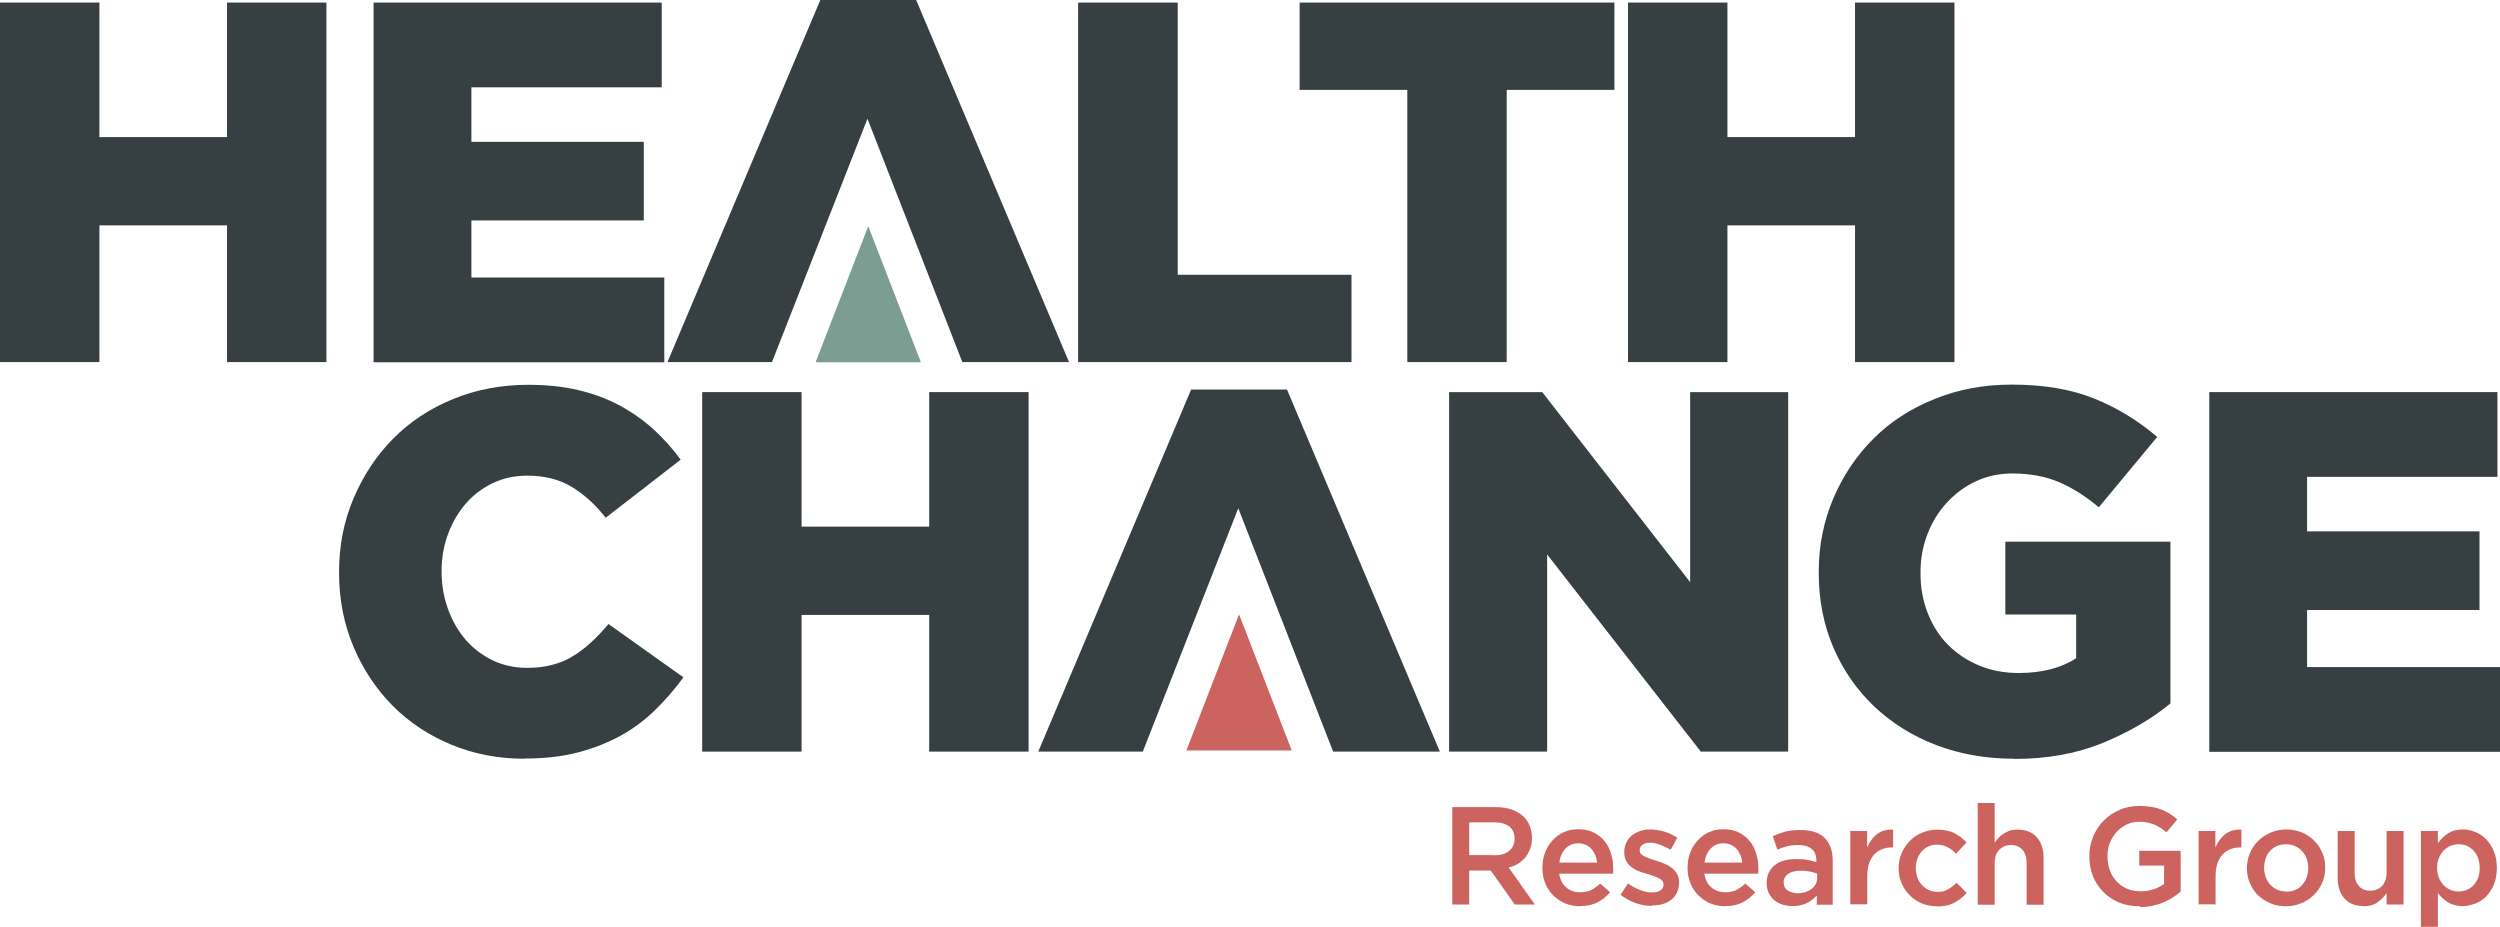
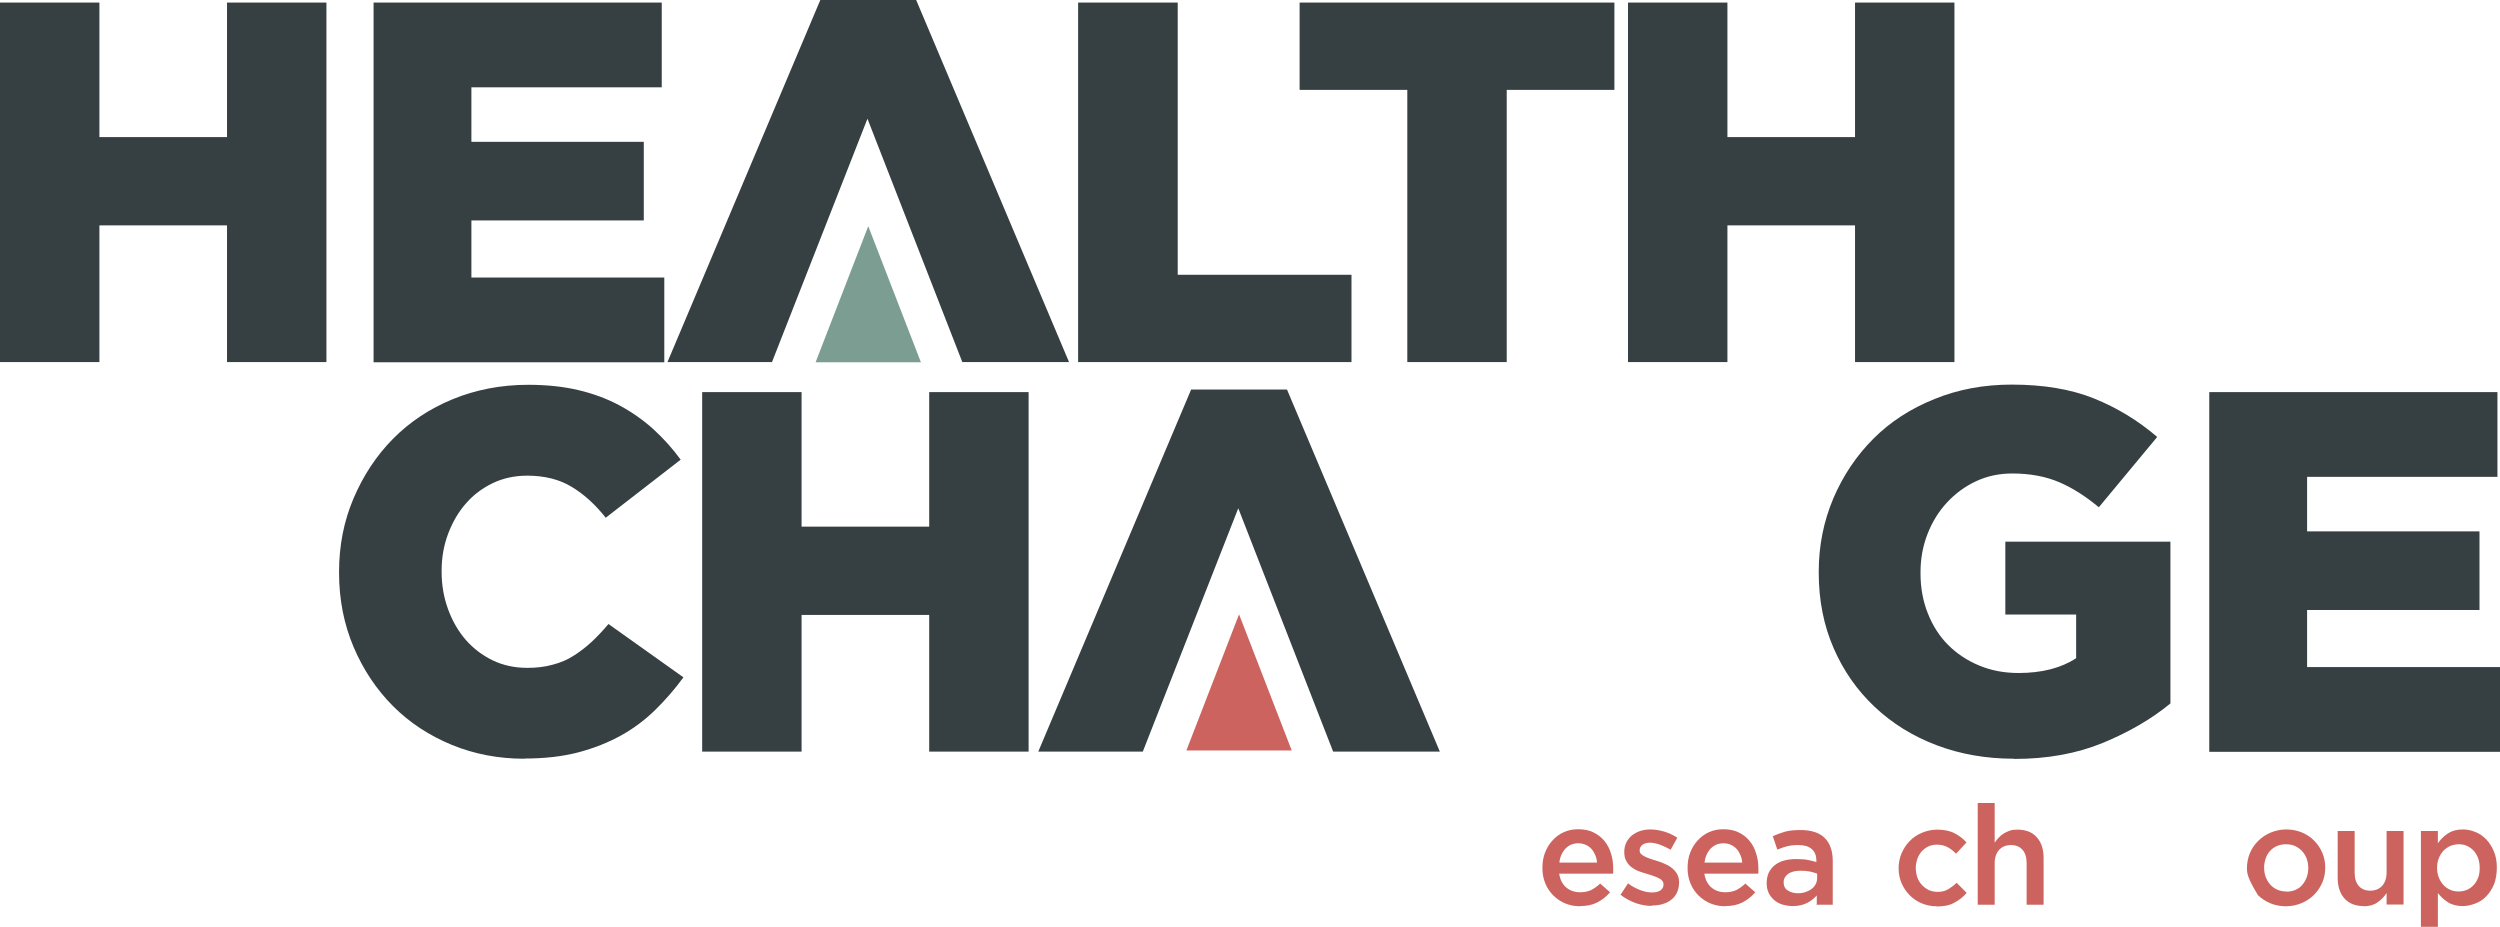
<svg xmlns="http://www.w3.org/2000/svg" width="410" height="152" viewBox="0 0 410 152" fill="none">
  <path d="M85.978 124.431C81.773 124.431 77.827 123.686 74.107 122.164C70.419 120.641 67.185 118.535 64.468 115.814C61.751 113.093 59.583 109.853 57.998 106.128C56.413 102.402 55.605 98.32 55.605 93.947V93.785C55.605 89.509 56.381 85.524 57.966 81.766C59.551 78.041 61.686 74.769 64.435 71.983C67.185 69.197 70.452 67.026 74.237 65.471C78.021 63.916 82.162 63.106 86.625 63.106C89.666 63.106 92.416 63.398 94.874 63.981C97.332 64.564 99.597 65.406 101.635 66.508C103.672 67.609 105.516 68.905 107.198 70.428C108.848 71.95 110.336 73.603 111.63 75.384L99.338 84.909C97.656 82.77 95.812 81.086 93.774 79.855C91.769 78.624 89.31 78.008 86.464 78.008C84.394 78.008 82.485 78.43 80.803 79.239C79.121 80.049 77.633 81.151 76.404 82.576C75.175 83.969 74.204 85.654 73.493 87.533C72.781 89.444 72.425 91.453 72.425 93.591V93.753C72.425 95.956 72.781 97.996 73.493 99.94C74.204 101.884 75.175 103.536 76.404 104.961C77.633 106.354 79.121 107.488 80.803 108.298C82.485 109.108 84.394 109.529 86.464 109.529C87.984 109.529 89.375 109.367 90.636 109.011C91.898 108.687 93.063 108.201 94.098 107.521C95.133 106.873 96.103 106.128 97.041 105.253C97.979 104.378 98.885 103.407 99.791 102.337L112.083 111.084C110.692 112.996 109.139 114.777 107.489 116.397C105.84 118.017 103.964 119.442 101.861 120.609C99.758 121.775 97.397 122.714 94.809 123.395C92.189 124.075 89.278 124.399 86.011 124.399L85.978 124.431Z" fill="#364043" />
  <path d="M115.156 64.305H131.459V86.367H152.388V64.305H168.691V123.265H152.388V100.848H131.459V123.265H115.156V64.305Z" fill="#364043" />
  <path d="M187.42 123.265H170.276L195.345 63.884H211.066L236.135 123.265H218.635L203.076 83.354L187.42 123.265Z" fill="#364043" />
-   <path d="M237.656 64.305H252.924L277.184 95.47V64.305H293.261V123.265H278.931L253.732 90.935V123.265H237.656V64.305Z" fill="#364043" />
  <path d="M330.297 124.431C325.704 124.431 321.466 123.686 317.552 122.196C313.638 120.706 310.274 118.6 307.428 115.911C304.581 113.222 302.317 110.015 300.699 106.257C299.082 102.532 298.273 98.418 298.273 93.915V93.753C298.273 89.477 299.082 85.492 300.667 81.734C302.252 78.008 304.452 74.736 307.234 71.95C310.016 69.164 313.38 66.994 317.261 65.439C321.143 63.852 325.38 63.074 329.909 63.074C335.117 63.074 339.613 63.819 343.398 65.342C347.182 66.864 350.644 68.97 353.781 71.659L344.207 83.192C342.072 81.41 339.904 80.017 337.705 79.078C335.505 78.138 332.917 77.652 330.006 77.652C327.871 77.652 325.898 78.073 324.087 78.915C322.275 79.758 320.69 80.924 319.332 82.382C317.973 83.84 316.905 85.557 316.129 87.533C315.353 89.509 314.965 91.615 314.965 93.85V94.012C314.965 96.377 315.353 98.547 316.162 100.588C316.97 102.629 318.07 104.346 319.493 105.771C320.917 107.197 322.631 108.331 324.572 109.141C326.513 109.95 328.647 110.372 331.041 110.372C334.858 110.372 338.028 109.562 340.487 107.942V100.783H328.874V88.829H355.949V115.361C352.811 117.952 349.091 120.09 344.854 121.84C340.584 123.589 335.764 124.464 330.394 124.464L330.297 124.431Z" fill="#364043" />
  <path d="M362.32 64.305H409.58V78.203H378.364V87.144H406.636V100.038H378.364V109.4H410V123.298H362.32V64.338V64.305Z" fill="#364043" />
  <path d="M0 0.421H16.303V22.482H37.232V0.421H53.535V59.381H37.232V36.963H16.303V59.381H0V0.421Z" fill="#364043" />
  <path d="M61.266 0.421H108.525V14.319H77.31V23.26H105.581V36.153H77.31V45.515H108.945V59.413H61.266V0.453V0.421Z" fill="#364043" />
  <path d="M126.606 59.381H109.462L134.531 0H150.252L175.321 59.381H157.821L142.262 19.47L126.606 59.381Z" fill="#364043" />
  <path d="M176.843 0.421H193.146V45.062H221.644V59.381H176.811V0.421H176.843Z" fill="#364043" />
  <path d="M230.798 14.74H213.136V0.421H264.762V14.74H247.101V59.381H230.798V14.74Z" fill="#364043" />
  <path d="M266.994 0.421H283.297V22.482H304.226V0.421H320.529V59.381H304.226V36.963H283.297V59.381H266.994V0.421Z" fill="#364043" />
  <path d="M142.393 37.093L133.756 59.413H151.029L142.393 37.093Z" fill="#7C9D92" />
  <path d="M203.205 100.75L194.568 123.071H211.842L203.205 100.75Z" fill="#CC635E" />
-   <path d="M238.204 132.368H245.321C246.323 132.368 247.229 132.497 247.973 132.789C248.749 133.08 249.396 133.469 249.914 133.955C250.334 134.409 250.658 134.895 250.884 135.478C251.111 136.061 251.24 136.709 251.24 137.389C251.24 138.102 251.143 138.685 250.949 139.203C250.755 139.722 250.496 140.175 250.173 140.596C249.849 140.985 249.429 141.341 248.976 141.633C248.523 141.924 248.005 142.119 247.423 142.281L251.725 148.339H248.426L244.48 142.767H240.954V148.339H238.172V132.368H238.204ZM245.094 140.272C246.097 140.272 246.906 140.046 247.488 139.56C248.07 139.074 248.394 138.426 248.394 137.583C248.394 136.676 248.103 135.996 247.52 135.543C246.938 135.089 246.129 134.862 245.062 134.862H240.954V140.24H245.062L245.094 140.272Z" fill="#CC635E" />
  <path d="M259.165 148.631C258.291 148.631 257.483 148.469 256.739 148.177C255.995 147.886 255.348 147.432 254.766 146.881C254.216 146.331 253.763 145.683 253.439 144.905C253.116 144.128 252.954 143.285 252.954 142.346C252.954 141.439 253.084 140.629 253.375 139.852C253.666 139.106 254.054 138.426 254.604 137.843C255.121 137.26 255.736 136.806 256.448 136.482C257.159 136.158 257.936 135.996 258.809 135.996C259.779 135.996 260.62 136.158 261.332 136.515C262.044 136.871 262.658 137.325 263.143 137.94C263.629 138.523 263.984 139.236 264.211 140.013C264.47 140.791 264.567 141.633 264.567 142.508C264.567 142.637 264.567 142.767 264.567 142.897C264.567 143.026 264.567 143.156 264.534 143.285H255.704C255.865 144.29 256.253 145.035 256.868 145.553C257.483 146.071 258.259 146.331 259.165 146.331C259.844 146.331 260.426 146.201 260.944 145.974C261.429 145.715 261.947 145.359 262.432 144.905L264.049 146.331C263.467 147.011 262.788 147.562 261.979 147.983C261.17 148.404 260.232 148.598 259.132 148.598L259.165 148.631ZM261.914 141.471C261.882 141.018 261.785 140.629 261.623 140.24C261.461 139.852 261.267 139.528 261.009 139.236C260.75 138.944 260.426 138.718 260.07 138.556C259.715 138.394 259.294 138.297 258.841 138.297C258 138.297 257.289 138.588 256.739 139.171C256.189 139.754 255.833 140.532 255.736 141.471H261.914Z" fill="#CC635E" />
  <path d="M270.874 148.566C270.001 148.566 269.127 148.404 268.254 148.112C267.381 147.789 266.54 147.335 265.763 146.752L266.992 144.873C267.639 145.359 268.319 145.715 268.998 145.974C269.677 146.234 270.324 146.363 270.939 146.363C271.553 146.363 272.006 146.234 272.33 146.007C272.653 145.78 272.815 145.456 272.815 145.067C272.815 144.808 272.75 144.581 272.588 144.419C272.459 144.257 272.233 144.095 272.006 143.998C271.747 143.869 271.456 143.771 271.133 143.642C270.809 143.545 270.454 143.415 270.13 143.318C269.677 143.188 269.257 143.059 268.804 142.897C268.351 142.735 267.963 142.508 267.607 142.249C267.251 141.99 266.96 141.666 266.734 141.245C266.507 140.856 266.378 140.37 266.378 139.787C266.378 139.171 266.475 138.685 266.701 138.199C266.928 137.746 267.219 137.357 267.607 137.033C267.995 136.709 268.448 136.482 268.966 136.288C269.483 136.126 270.033 136.029 270.648 136.029C271.392 136.029 272.168 136.159 272.944 136.385C273.721 136.612 274.432 136.968 275.079 137.39L273.979 139.366C273.397 139.009 272.815 138.75 272.233 138.523C271.65 138.329 271.1 138.199 270.583 138.199C270.065 138.199 269.645 138.329 269.354 138.556C269.063 138.783 268.901 139.074 268.901 139.43C268.901 139.69 268.966 139.884 269.127 140.046C269.289 140.208 269.483 140.338 269.742 140.467C270.001 140.597 270.292 140.726 270.615 140.823C270.939 140.953 271.295 141.05 271.618 141.147C272.071 141.277 272.491 141.439 272.944 141.633C273.397 141.828 273.785 142.022 274.141 142.314C274.497 142.605 274.788 142.897 275.015 143.286C275.241 143.674 275.37 144.128 275.37 144.679C275.37 145.359 275.241 145.91 275.015 146.396C274.788 146.881 274.465 147.27 274.076 147.562C273.688 147.886 273.203 148.113 272.653 148.275C272.103 148.436 271.521 148.501 270.906 148.501L270.874 148.566Z" fill="#CC635E" />
  <path d="M282.973 148.631C282.1 148.631 281.291 148.469 280.547 148.177C279.803 147.886 279.156 147.432 278.574 146.881C278.024 146.331 277.571 145.683 277.248 144.905C276.924 144.128 276.763 143.285 276.763 142.346C276.763 141.439 276.892 140.629 277.183 139.852C277.474 139.106 277.863 138.426 278.412 137.843C278.93 137.26 279.545 136.806 280.256 136.482C280.968 136.158 281.744 135.996 282.618 135.996C283.588 135.996 284.429 136.158 285.141 136.515C285.852 136.871 286.467 137.325 286.952 137.94C287.437 138.523 287.793 139.236 288.02 140.013C288.278 140.791 288.375 141.633 288.375 142.508C288.375 142.637 288.375 142.767 288.375 142.897C288.375 143.026 288.375 143.156 288.343 143.285H279.512C279.674 144.29 280.062 145.035 280.677 145.553C281.291 146.071 282.068 146.331 282.973 146.331C283.653 146.331 284.235 146.201 284.752 145.974C285.238 145.715 285.755 145.359 286.24 144.905L287.858 146.331C287.276 147.011 286.596 147.562 285.788 147.983C284.979 148.404 284.041 148.598 282.941 148.598L282.973 148.631ZM285.723 141.471C285.691 141.018 285.594 140.629 285.432 140.24C285.27 139.852 285.076 139.528 284.817 139.236C284.558 138.944 284.235 138.718 283.879 138.556C283.523 138.394 283.103 138.297 282.65 138.297C281.809 138.297 281.097 138.588 280.547 139.171C279.997 139.754 279.642 140.532 279.545 141.471H285.723Z" fill="#CC635E" />
  <path d="M297.95 148.339V146.849C297.529 147.335 297.011 147.756 296.365 148.08C295.718 148.404 294.941 148.598 294.036 148.598C293.453 148.598 292.903 148.501 292.386 148.372C291.868 148.21 291.415 147.983 291.027 147.659C290.639 147.335 290.316 146.946 290.089 146.493C289.863 146.039 289.733 145.488 289.733 144.873C289.733 144.16 289.863 143.577 290.089 143.091C290.348 142.605 290.672 142.184 291.092 141.86C291.513 141.536 292.03 141.277 292.645 141.115C293.259 140.953 293.906 140.888 294.585 140.888C295.265 140.888 295.944 140.921 296.429 141.018C296.947 141.115 297.432 141.245 297.885 141.374V141.147C297.885 140.305 297.626 139.657 297.109 139.236C296.591 138.783 295.879 138.588 294.909 138.588C294.23 138.588 293.615 138.653 293.098 138.783C292.58 138.912 292.03 139.107 291.48 139.333L290.736 137.13C291.415 136.839 292.095 136.58 292.774 136.385C293.486 136.191 294.327 136.126 295.297 136.126C297.076 136.126 298.435 136.58 299.276 137.454C300.149 138.329 300.57 139.592 300.57 141.212V148.372H297.82L297.95 148.339ZM298.047 143.286C297.691 143.156 297.27 143.026 296.817 142.929C296.332 142.832 295.847 142.8 295.297 142.8C294.424 142.8 293.744 142.962 293.259 143.318C292.774 143.674 292.515 144.128 292.515 144.679C292.515 145.294 292.742 145.748 293.195 146.039C293.647 146.331 294.197 146.493 294.844 146.493C295.297 146.493 295.718 146.428 296.106 146.298C296.494 146.169 296.817 146.007 297.109 145.78C297.4 145.553 297.626 145.294 297.788 144.97C297.95 144.646 298.014 144.322 298.014 143.933V143.253L298.047 143.286Z" fill="#CC635E" />
-   <path d="M303.416 136.288H306.198V139.009C306.586 138.102 307.104 137.357 307.815 136.806C308.527 136.255 309.4 135.996 310.468 136.061V138.976H310.306C309.691 138.976 309.141 139.074 308.656 139.268C308.139 139.462 307.718 139.754 307.362 140.143C307.007 140.531 306.715 141.05 306.521 141.633C306.327 142.216 306.23 142.929 306.23 143.706V148.306H303.448V136.255L303.416 136.288Z" fill="#CC635E" />
  <path d="M317.648 148.631C316.743 148.631 315.934 148.469 315.158 148.145C314.381 147.821 313.734 147.367 313.184 146.817C312.635 146.266 312.182 145.586 311.858 144.841C311.535 144.095 311.373 143.286 311.373 142.411C311.373 141.504 311.535 140.694 311.858 139.949C312.182 139.204 312.602 138.523 313.184 137.94C313.734 137.357 314.414 136.904 315.19 136.58C315.966 136.256 316.775 136.061 317.681 136.061C318.813 136.061 319.783 136.256 320.527 136.644C321.271 137.033 321.951 137.519 322.5 138.167L320.786 140.014C320.366 139.56 319.913 139.204 319.427 138.945C318.942 138.685 318.36 138.523 317.648 138.523C317.131 138.523 316.678 138.621 316.257 138.815C315.837 139.009 315.481 139.301 315.158 139.625C314.866 139.981 314.608 140.37 314.446 140.856C314.284 141.342 314.187 141.828 314.187 142.346C314.187 142.929 314.284 143.415 314.446 143.901C314.608 144.387 314.867 144.776 315.19 145.132C315.513 145.489 315.902 145.748 316.322 145.974C316.775 146.169 317.26 146.266 317.778 146.266C318.425 146.266 319.007 146.136 319.492 145.845C319.977 145.553 320.463 145.197 320.883 144.776L322.533 146.428C321.95 147.108 321.271 147.659 320.495 148.048C319.751 148.469 318.78 148.663 317.584 148.663L317.648 148.631Z" fill="#CC635E" />
  <path d="M324.345 131.688H327.127V138.199C327.321 137.908 327.548 137.648 327.774 137.389C328 137.13 328.292 136.903 328.583 136.709C328.906 136.515 329.23 136.353 329.618 136.223C329.974 136.093 330.394 136.061 330.879 136.061C332.238 136.061 333.305 136.482 334.049 137.325C334.793 138.167 335.149 139.301 335.149 140.694V148.371H332.367V141.536C332.367 140.596 332.141 139.884 331.688 139.365C331.235 138.847 330.62 138.588 329.812 138.588C329.003 138.588 328.356 138.847 327.871 139.365C327.386 139.884 327.127 140.629 327.127 141.568V148.371H324.345V131.688Z" fill="#CC635E" />
-   <path d="M350.934 148.63C349.672 148.63 348.54 148.436 347.537 148.015C346.535 147.593 345.661 147.01 344.917 146.265C344.206 145.52 343.623 144.645 343.235 143.674C342.847 142.702 342.653 141.6 342.653 140.434C342.653 139.268 342.847 138.231 343.267 137.227C343.688 136.223 344.238 135.348 344.982 134.603C345.726 133.858 346.599 133.242 347.602 132.821C348.605 132.368 349.705 132.173 350.934 132.173C351.645 132.173 352.26 132.238 352.842 132.335C353.425 132.432 353.942 132.562 354.427 132.756C354.912 132.951 355.365 133.177 355.818 133.437C356.239 133.696 356.659 134.02 357.08 134.376L355.301 136.514C355.009 136.255 354.686 136.028 354.363 135.802C354.039 135.575 353.716 135.413 353.36 135.251C353.004 135.121 352.616 134.992 352.195 134.894C351.775 134.797 351.322 134.765 350.804 134.765C350.06 134.765 349.381 134.927 348.767 135.218C348.152 135.51 347.602 135.931 347.117 136.449C346.664 136.968 346.276 137.551 346.017 138.231C345.758 138.911 345.629 139.657 345.629 140.402C345.629 141.276 345.758 142.021 346.017 142.734C346.276 143.447 346.632 144.03 347.117 144.548C347.602 145.067 348.152 145.455 348.831 145.747C349.478 146.038 350.222 146.168 351.063 146.168C351.807 146.168 352.519 146.071 353.198 145.844C353.845 145.617 354.427 145.326 354.912 144.969V141.957H350.837V139.527H357.63V146.233C357.241 146.557 356.789 146.881 356.303 147.205C355.818 147.496 355.301 147.788 354.751 148.015C354.201 148.241 353.586 148.436 352.972 148.565C352.325 148.695 351.678 148.76 350.966 148.76L350.934 148.63Z" fill="#CC635E" />
-   <path d="M360.542 136.288H363.323V139.009C363.712 138.102 364.229 137.357 364.941 136.806C365.652 136.255 366.526 135.996 367.593 136.061V138.976H367.431C366.817 138.976 366.267 139.074 365.782 139.268C365.264 139.462 364.844 139.754 364.488 140.143C364.132 140.531 363.841 141.05 363.647 141.633C363.453 142.216 363.356 142.929 363.356 143.706V148.306H360.574V136.255L360.542 136.288Z" fill="#CC635E" />
-   <path d="M374.904 148.631C373.998 148.631 373.157 148.469 372.348 148.145C371.572 147.821 370.893 147.367 370.31 146.817C369.728 146.266 369.308 145.586 368.984 144.84C368.661 144.095 368.499 143.286 368.499 142.411C368.499 141.504 368.661 140.694 368.984 139.916C369.308 139.139 369.761 138.491 370.343 137.908C370.925 137.325 371.604 136.871 372.381 136.547C373.157 136.223 374.03 136.029 374.936 136.029C375.842 136.029 376.715 136.191 377.492 136.515C378.268 136.839 378.947 137.292 379.529 137.875C380.112 138.459 380.532 139.107 380.856 139.852C381.179 140.597 381.341 141.407 381.341 142.281C381.341 143.188 381.179 143.998 380.856 144.743C380.532 145.488 380.079 146.169 379.497 146.752C378.915 147.335 378.235 147.789 377.459 148.112C376.683 148.436 375.809 148.631 374.871 148.631H374.904ZM374.936 146.234C375.486 146.234 376.004 146.136 376.456 145.942C376.909 145.748 377.297 145.456 377.589 145.1C377.88 144.743 378.138 144.355 378.3 143.869C378.462 143.383 378.559 142.929 378.559 142.378C378.559 141.795 378.462 141.309 378.3 140.823C378.106 140.338 377.88 139.949 377.556 139.592C377.233 139.236 376.845 138.977 376.392 138.75C375.939 138.556 375.454 138.459 374.904 138.459C374.354 138.459 373.869 138.556 373.416 138.75C372.963 138.945 372.575 139.236 372.284 139.56C371.96 139.916 371.734 140.305 371.572 140.791C371.41 141.277 371.313 141.763 371.313 142.281C371.313 142.864 371.41 143.35 371.572 143.836C371.766 144.29 371.992 144.711 372.316 145.067C372.639 145.424 373.028 145.715 373.48 145.91C373.933 146.104 374.419 146.201 374.936 146.201V146.234Z" fill="#CC635E" />
+   <path d="M374.904 148.631C373.998 148.631 373.157 148.469 372.348 148.145C371.572 147.821 370.893 147.367 370.31 146.817C368.661 144.095 368.499 143.286 368.499 142.411C368.499 141.504 368.661 140.694 368.984 139.916C369.308 139.139 369.761 138.491 370.343 137.908C370.925 137.325 371.604 136.871 372.381 136.547C373.157 136.223 374.03 136.029 374.936 136.029C375.842 136.029 376.715 136.191 377.492 136.515C378.268 136.839 378.947 137.292 379.529 137.875C380.112 138.459 380.532 139.107 380.856 139.852C381.179 140.597 381.341 141.407 381.341 142.281C381.341 143.188 381.179 143.998 380.856 144.743C380.532 145.488 380.079 146.169 379.497 146.752C378.915 147.335 378.235 147.789 377.459 148.112C376.683 148.436 375.809 148.631 374.871 148.631H374.904ZM374.936 146.234C375.486 146.234 376.004 146.136 376.456 145.942C376.909 145.748 377.297 145.456 377.589 145.1C377.88 144.743 378.138 144.355 378.3 143.869C378.462 143.383 378.559 142.929 378.559 142.378C378.559 141.795 378.462 141.309 378.3 140.823C378.106 140.338 377.88 139.949 377.556 139.592C377.233 139.236 376.845 138.977 376.392 138.75C375.939 138.556 375.454 138.459 374.904 138.459C374.354 138.459 373.869 138.556 373.416 138.75C372.963 138.945 372.575 139.236 372.284 139.56C371.96 139.916 371.734 140.305 371.572 140.791C371.41 141.277 371.313 141.763 371.313 142.281C371.313 142.864 371.41 143.35 371.572 143.836C371.766 144.29 371.992 144.711 372.316 145.067C372.639 145.424 373.028 145.715 373.48 145.91C373.933 146.104 374.419 146.201 374.936 146.201V146.234Z" fill="#CC635E" />
  <path d="M387.649 148.598C386.29 148.598 385.223 148.177 384.479 147.334C383.735 146.492 383.379 145.358 383.379 143.965V136.288H386.161V143.123C386.161 144.062 386.387 144.775 386.84 145.293C387.293 145.812 387.907 146.071 388.716 146.071C389.525 146.071 390.172 145.812 390.657 145.293C391.142 144.775 391.401 144.03 391.401 143.091V136.288H394.183V148.339H391.401V146.46C391.013 147.043 390.528 147.561 389.913 147.982C389.331 148.403 388.554 148.63 387.649 148.63V148.598Z" fill="#CC635E" />
  <path d="M397.029 136.288H399.811V138.297C400.263 137.649 400.781 137.13 401.46 136.677C402.107 136.256 402.916 136.029 403.886 136.029C404.598 136.029 405.277 136.158 405.957 136.45C406.636 136.709 407.218 137.13 407.736 137.649C408.253 138.199 408.674 138.847 408.997 139.625C409.321 140.402 409.482 141.277 409.482 142.281C409.482 143.318 409.321 144.225 409.03 145.003C408.706 145.78 408.286 146.428 407.768 146.979C407.25 147.529 406.636 147.918 405.957 148.177C405.277 148.436 404.598 148.598 403.886 148.598C402.916 148.598 402.075 148.372 401.428 147.951C400.781 147.529 400.231 147.011 399.811 146.46V152H397.029V136.288ZM403.239 146.201C403.725 146.201 404.145 146.104 404.566 145.942C404.986 145.748 405.342 145.521 405.665 145.164C405.989 144.841 406.215 144.419 406.409 143.966C406.604 143.48 406.668 142.962 406.668 142.346C406.668 141.731 406.571 141.18 406.409 140.726C406.215 140.24 405.989 139.852 405.665 139.495C405.342 139.171 404.986 138.912 404.566 138.718C404.145 138.523 403.692 138.459 403.239 138.459C402.787 138.459 402.334 138.556 401.881 138.718C401.46 138.912 401.072 139.171 400.749 139.495C400.425 139.852 400.166 140.24 399.972 140.726C399.778 141.212 399.681 141.731 399.681 142.314C399.681 142.929 399.778 143.48 399.972 143.933C400.166 144.419 400.425 144.808 400.749 145.164C401.072 145.521 401.428 145.748 401.881 145.942C402.301 146.136 402.754 146.201 403.239 146.201Z" fill="#CC635E" />
</svg>